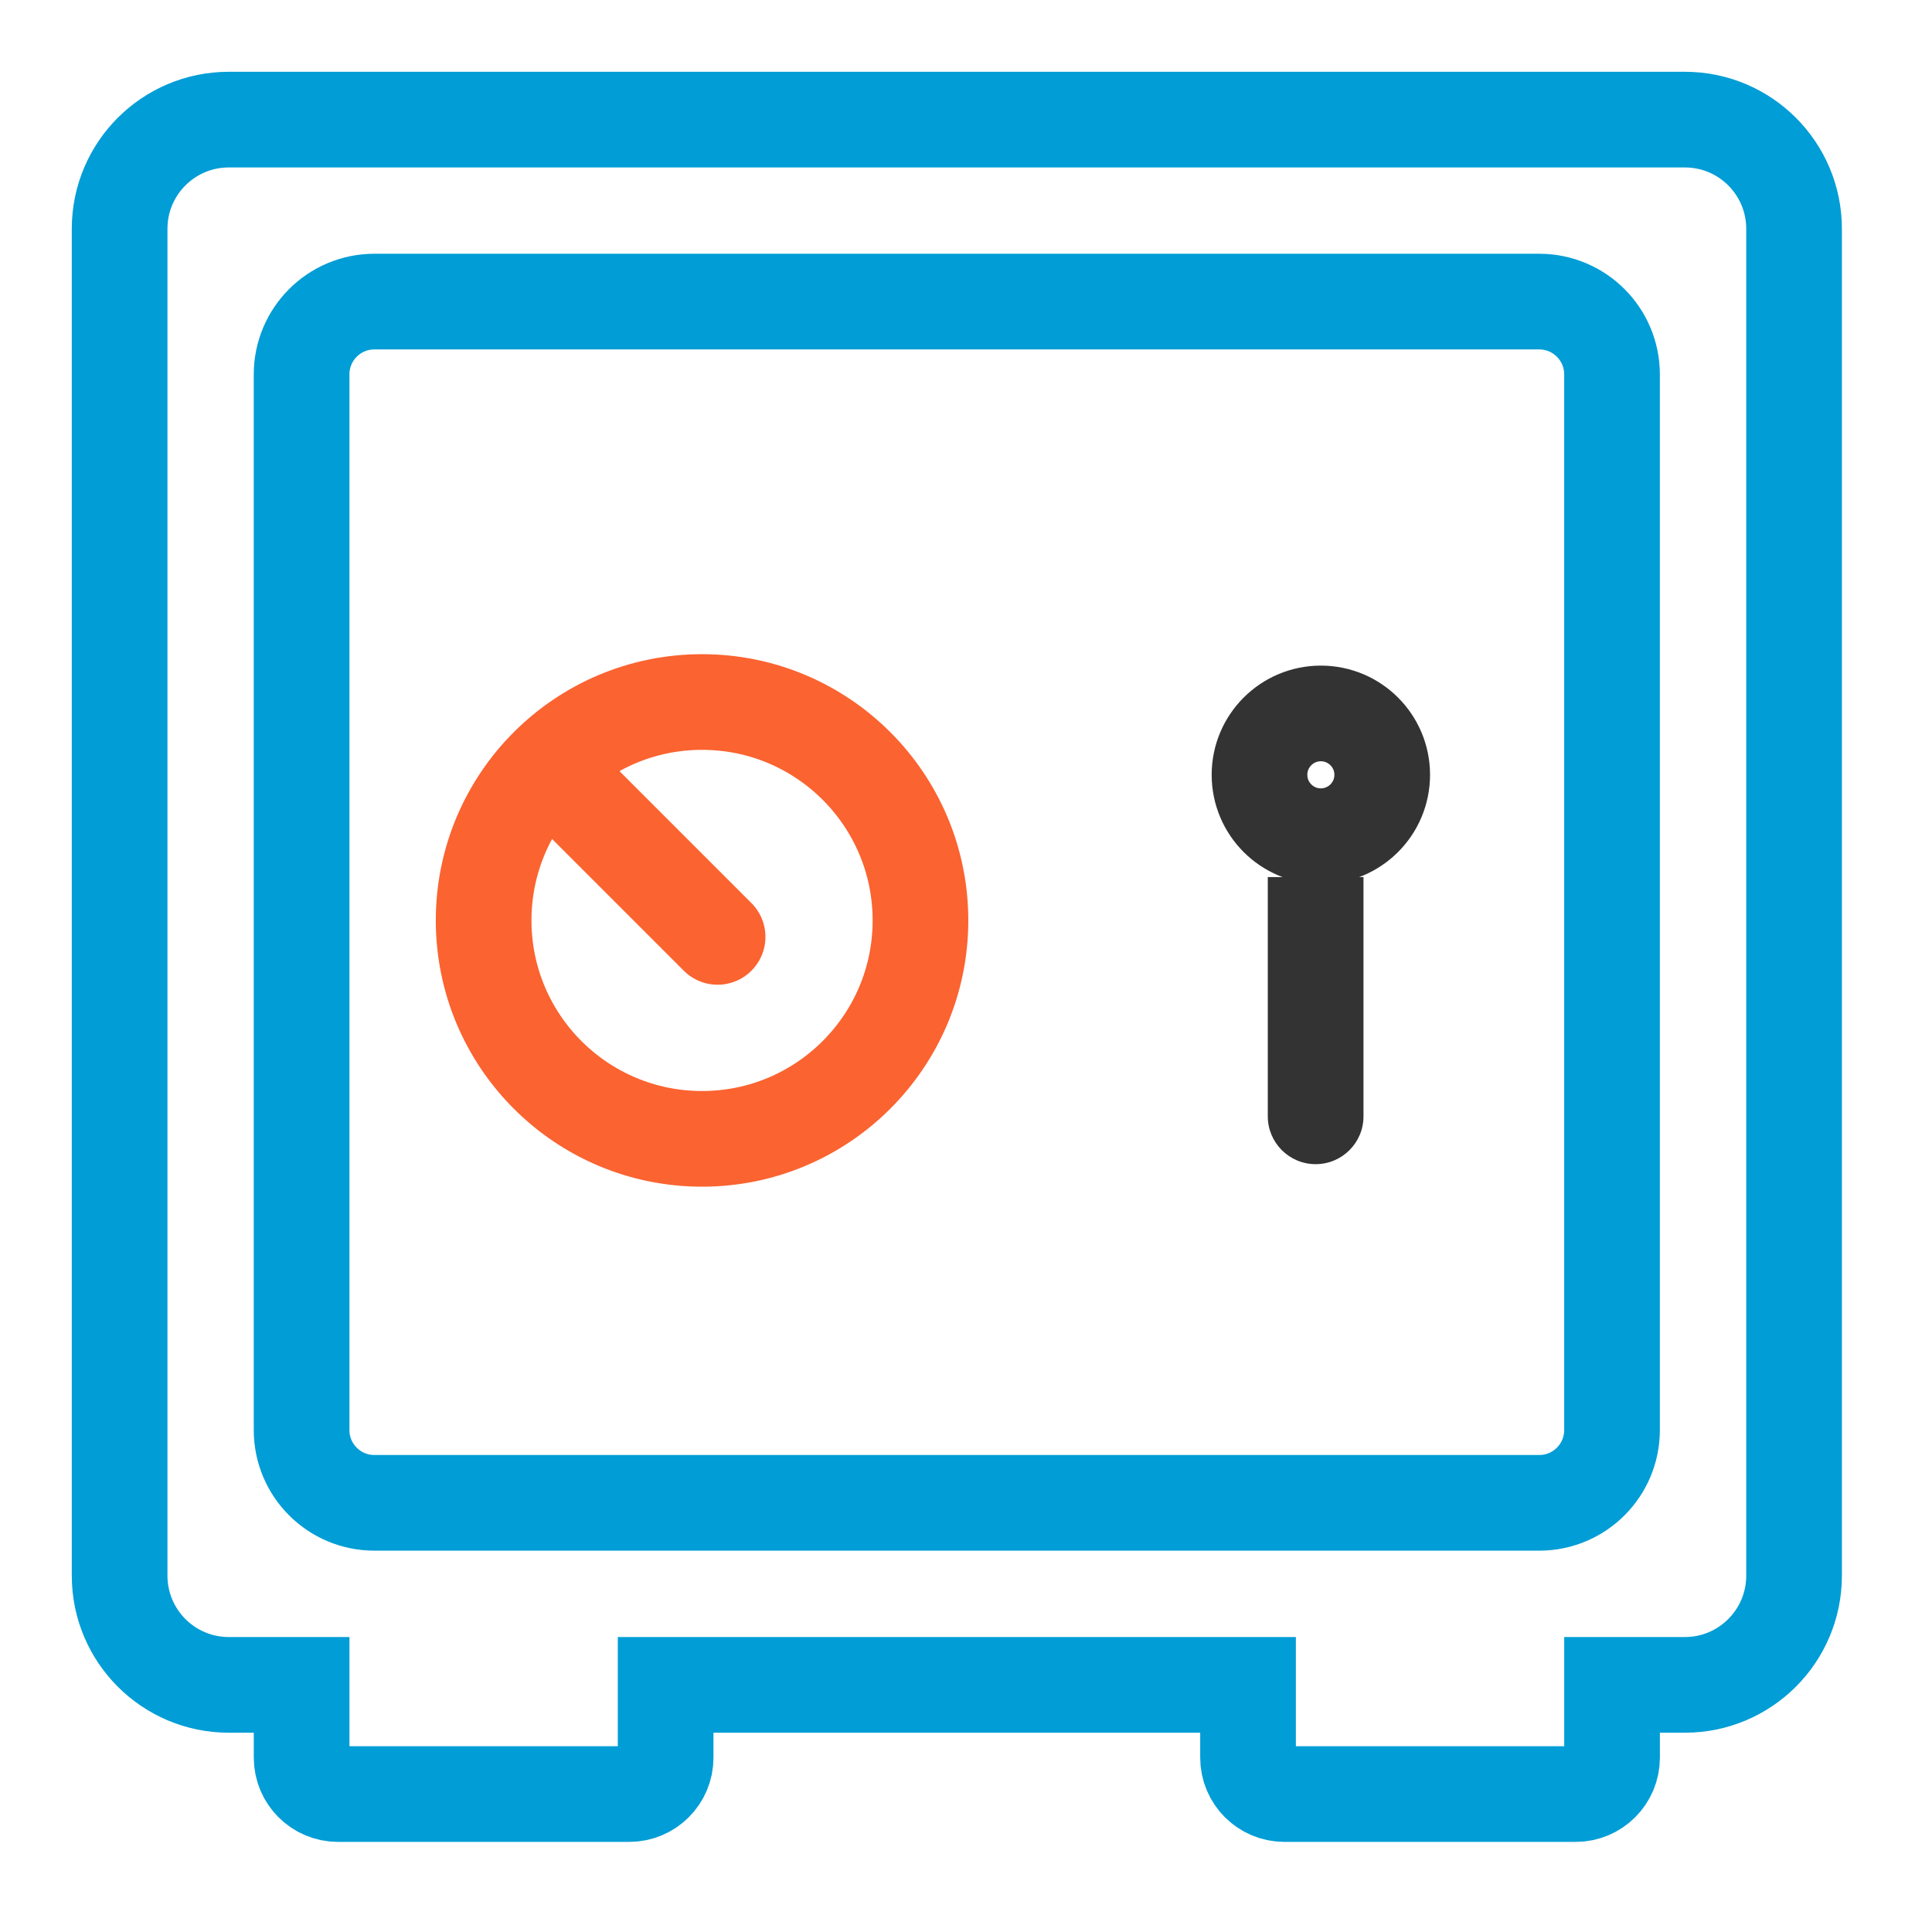
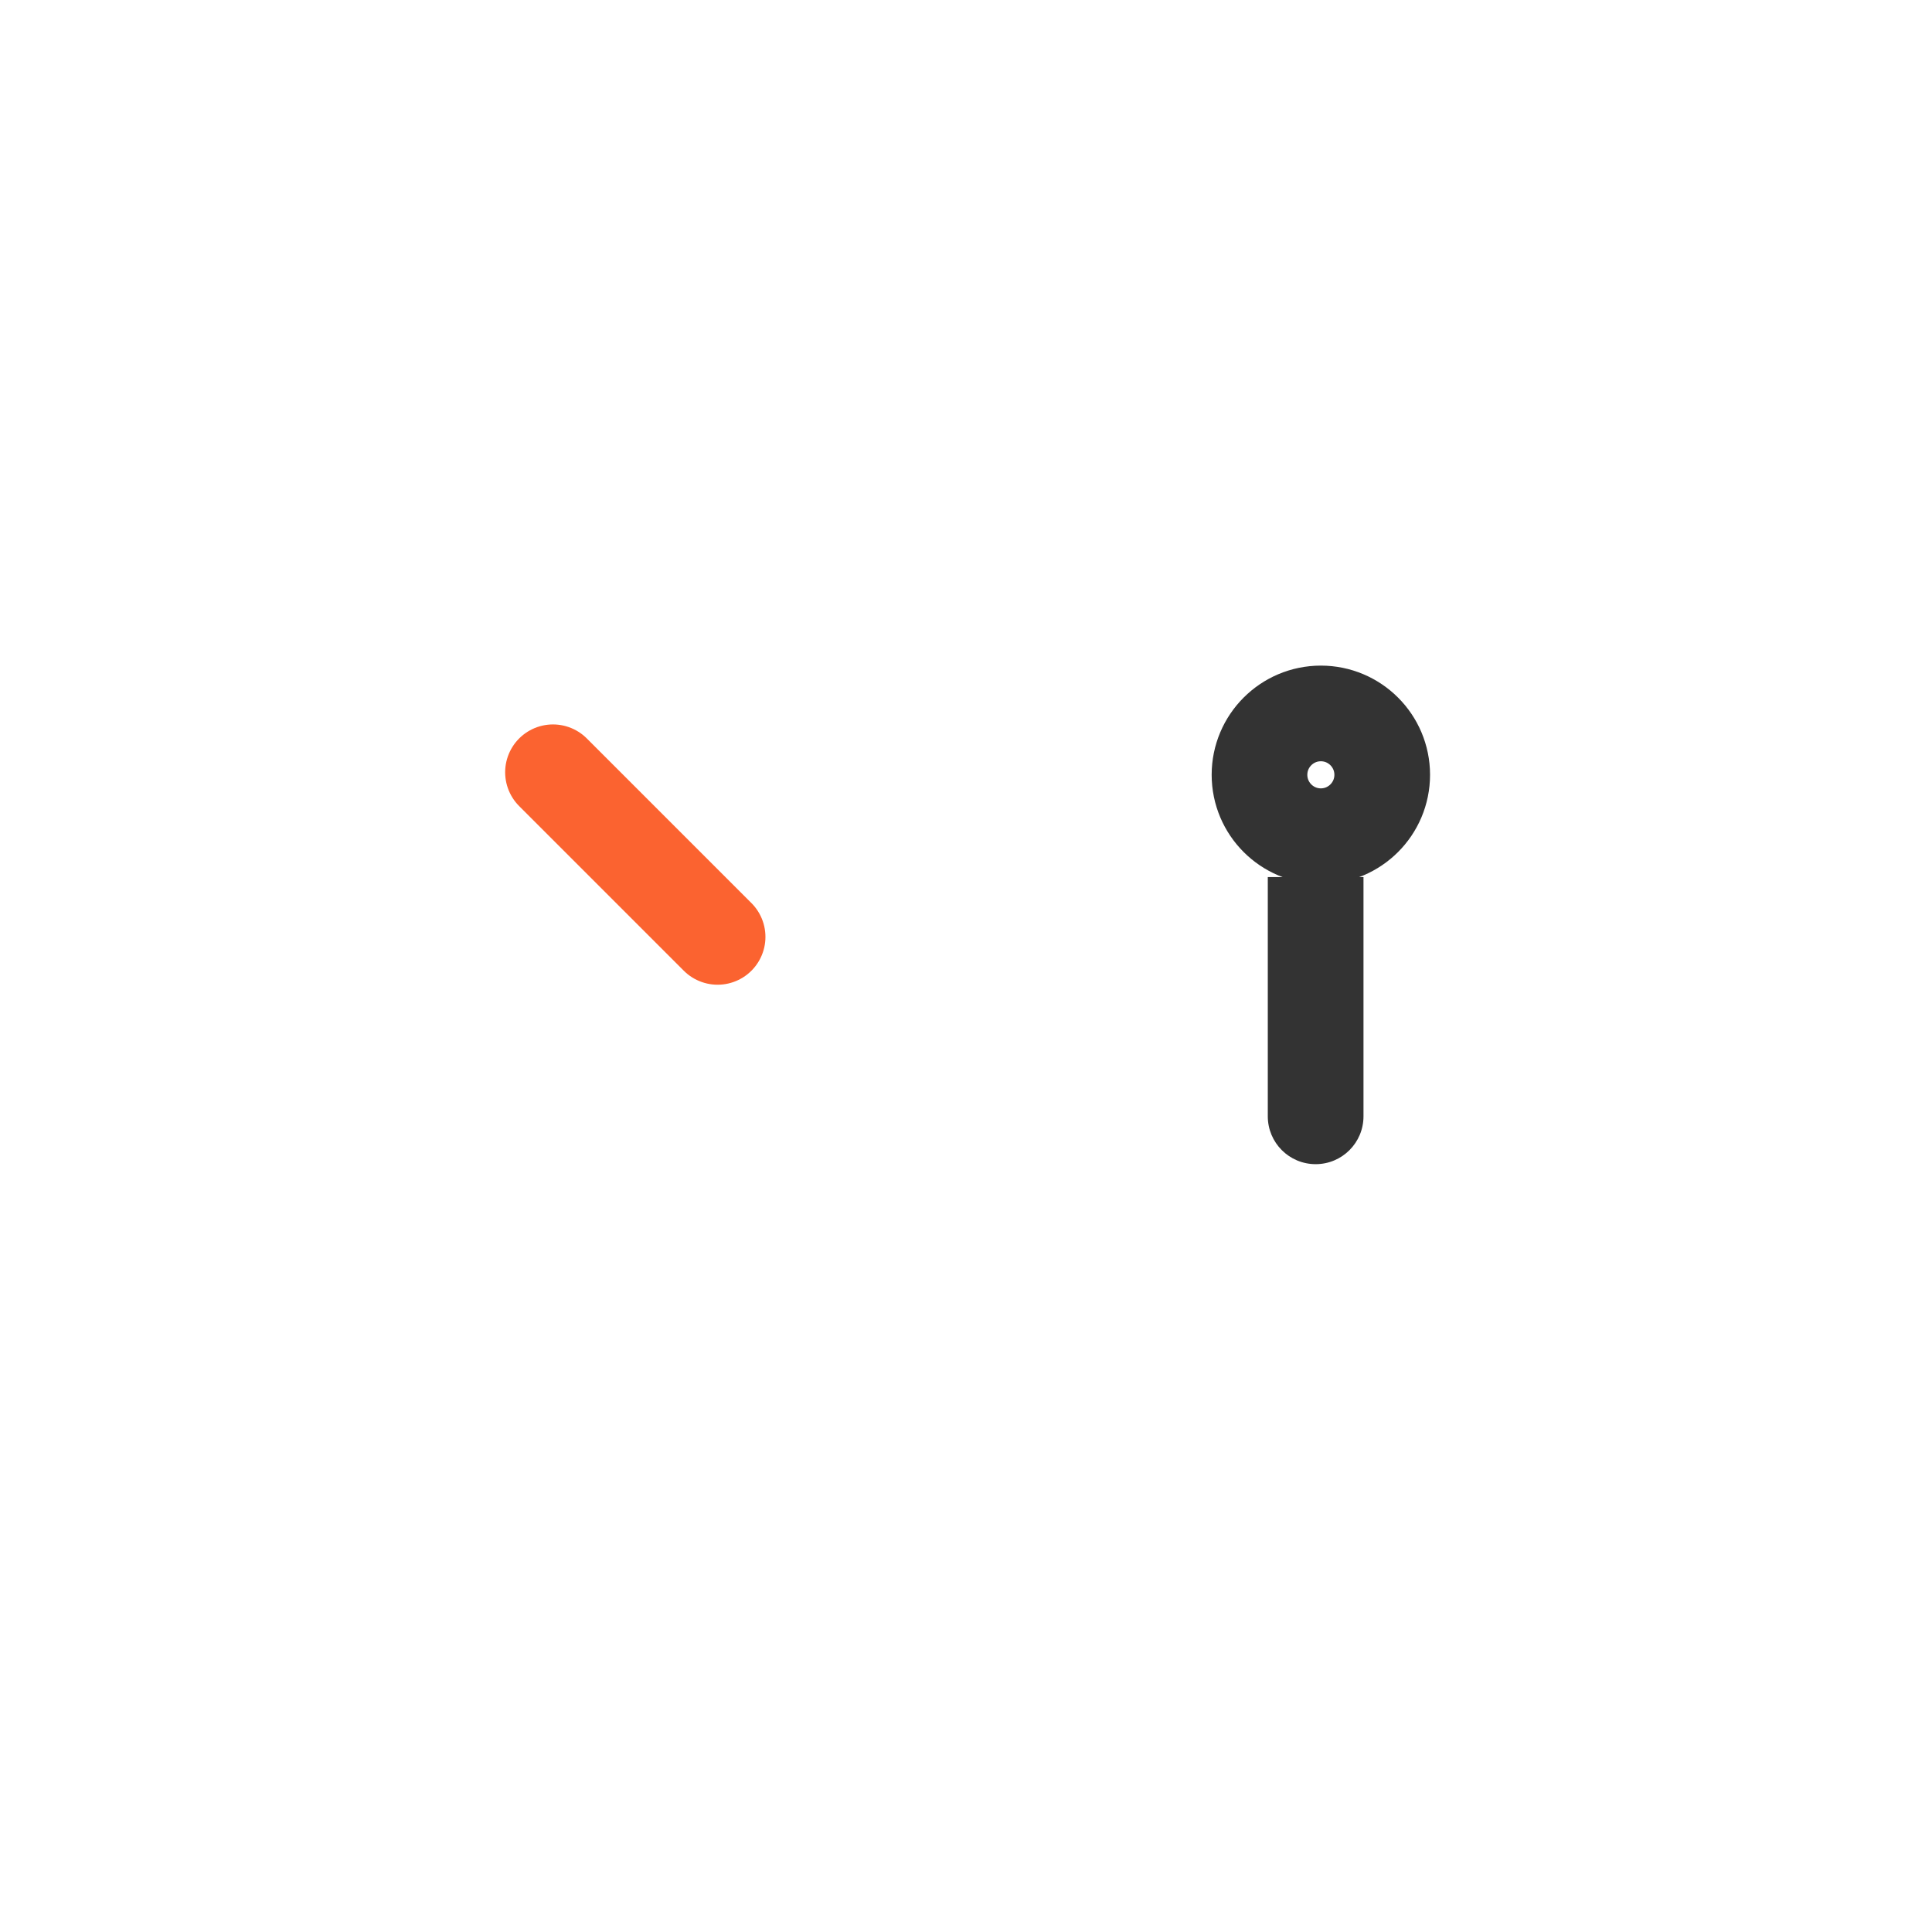
<svg xmlns="http://www.w3.org/2000/svg" width="58" height="58" viewBox="0 0 58 58" fill="none">
-   <path fill-rule="evenodd" clip-rule="evenodd" d="M3.591 6.869C3.591 5.058 5.059 3.591 6.869 3.591H50.581C52.391 3.591 53.859 5.058 53.859 6.869V47.302C53.859 49.113 52.391 50.581 50.581 50.581H48.395V52.766C48.395 53.37 47.906 53.859 47.302 53.859H38.56C37.956 53.859 37.467 53.37 37.467 52.766V50.581H19.983V52.766C19.983 53.37 19.493 53.859 18.89 53.859H10.148C9.544 53.859 9.055 53.37 9.055 52.766V50.581H6.869C5.059 50.581 3.591 49.113 3.591 47.302V6.869Z" stroke="#009DD6" stroke-width="2.872" />
-   <path d="M46.209 9.054H11.239C10.032 9.054 9.054 10.033 9.054 11.24V42.931C9.054 44.138 10.032 45.116 11.239 45.116H46.209C47.416 45.116 48.394 44.138 48.394 42.931V11.24C48.394 10.033 47.416 9.054 46.209 9.054Z" stroke="#009DD6" stroke-width="2.872" />
-   <path d="M21.076 34.189C24.697 34.189 27.633 31.253 27.633 27.632C27.633 24.011 24.697 21.075 21.076 21.075C17.455 21.075 14.519 24.011 14.519 27.632C14.519 31.253 17.455 34.189 21.076 34.189Z" stroke="#FB6330" stroke-width="2.872" />
  <path d="M41.495 23.26C41.495 24.278 40.67 25.103 39.653 25.103C38.636 25.103 37.811 24.278 37.811 23.26C37.811 22.243 38.636 21.418 39.653 21.418C40.67 21.418 41.495 22.243 41.495 23.26Z" stroke="#333333" stroke-width="2.872" />
  <path d="M21.543 28.126L16.601 23.184" stroke="#FB6330" stroke-width="2.872" stroke-linecap="round" stroke-linejoin="round" />
  <path d="M38.06 33.512C38.06 34.306 38.703 34.949 39.497 34.949C40.29 34.949 40.933 34.306 40.933 33.512L38.06 33.512ZM38.06 26.331L38.06 33.512L40.933 33.512L40.933 26.331L38.06 26.331Z" fill="#333333" />
</svg>